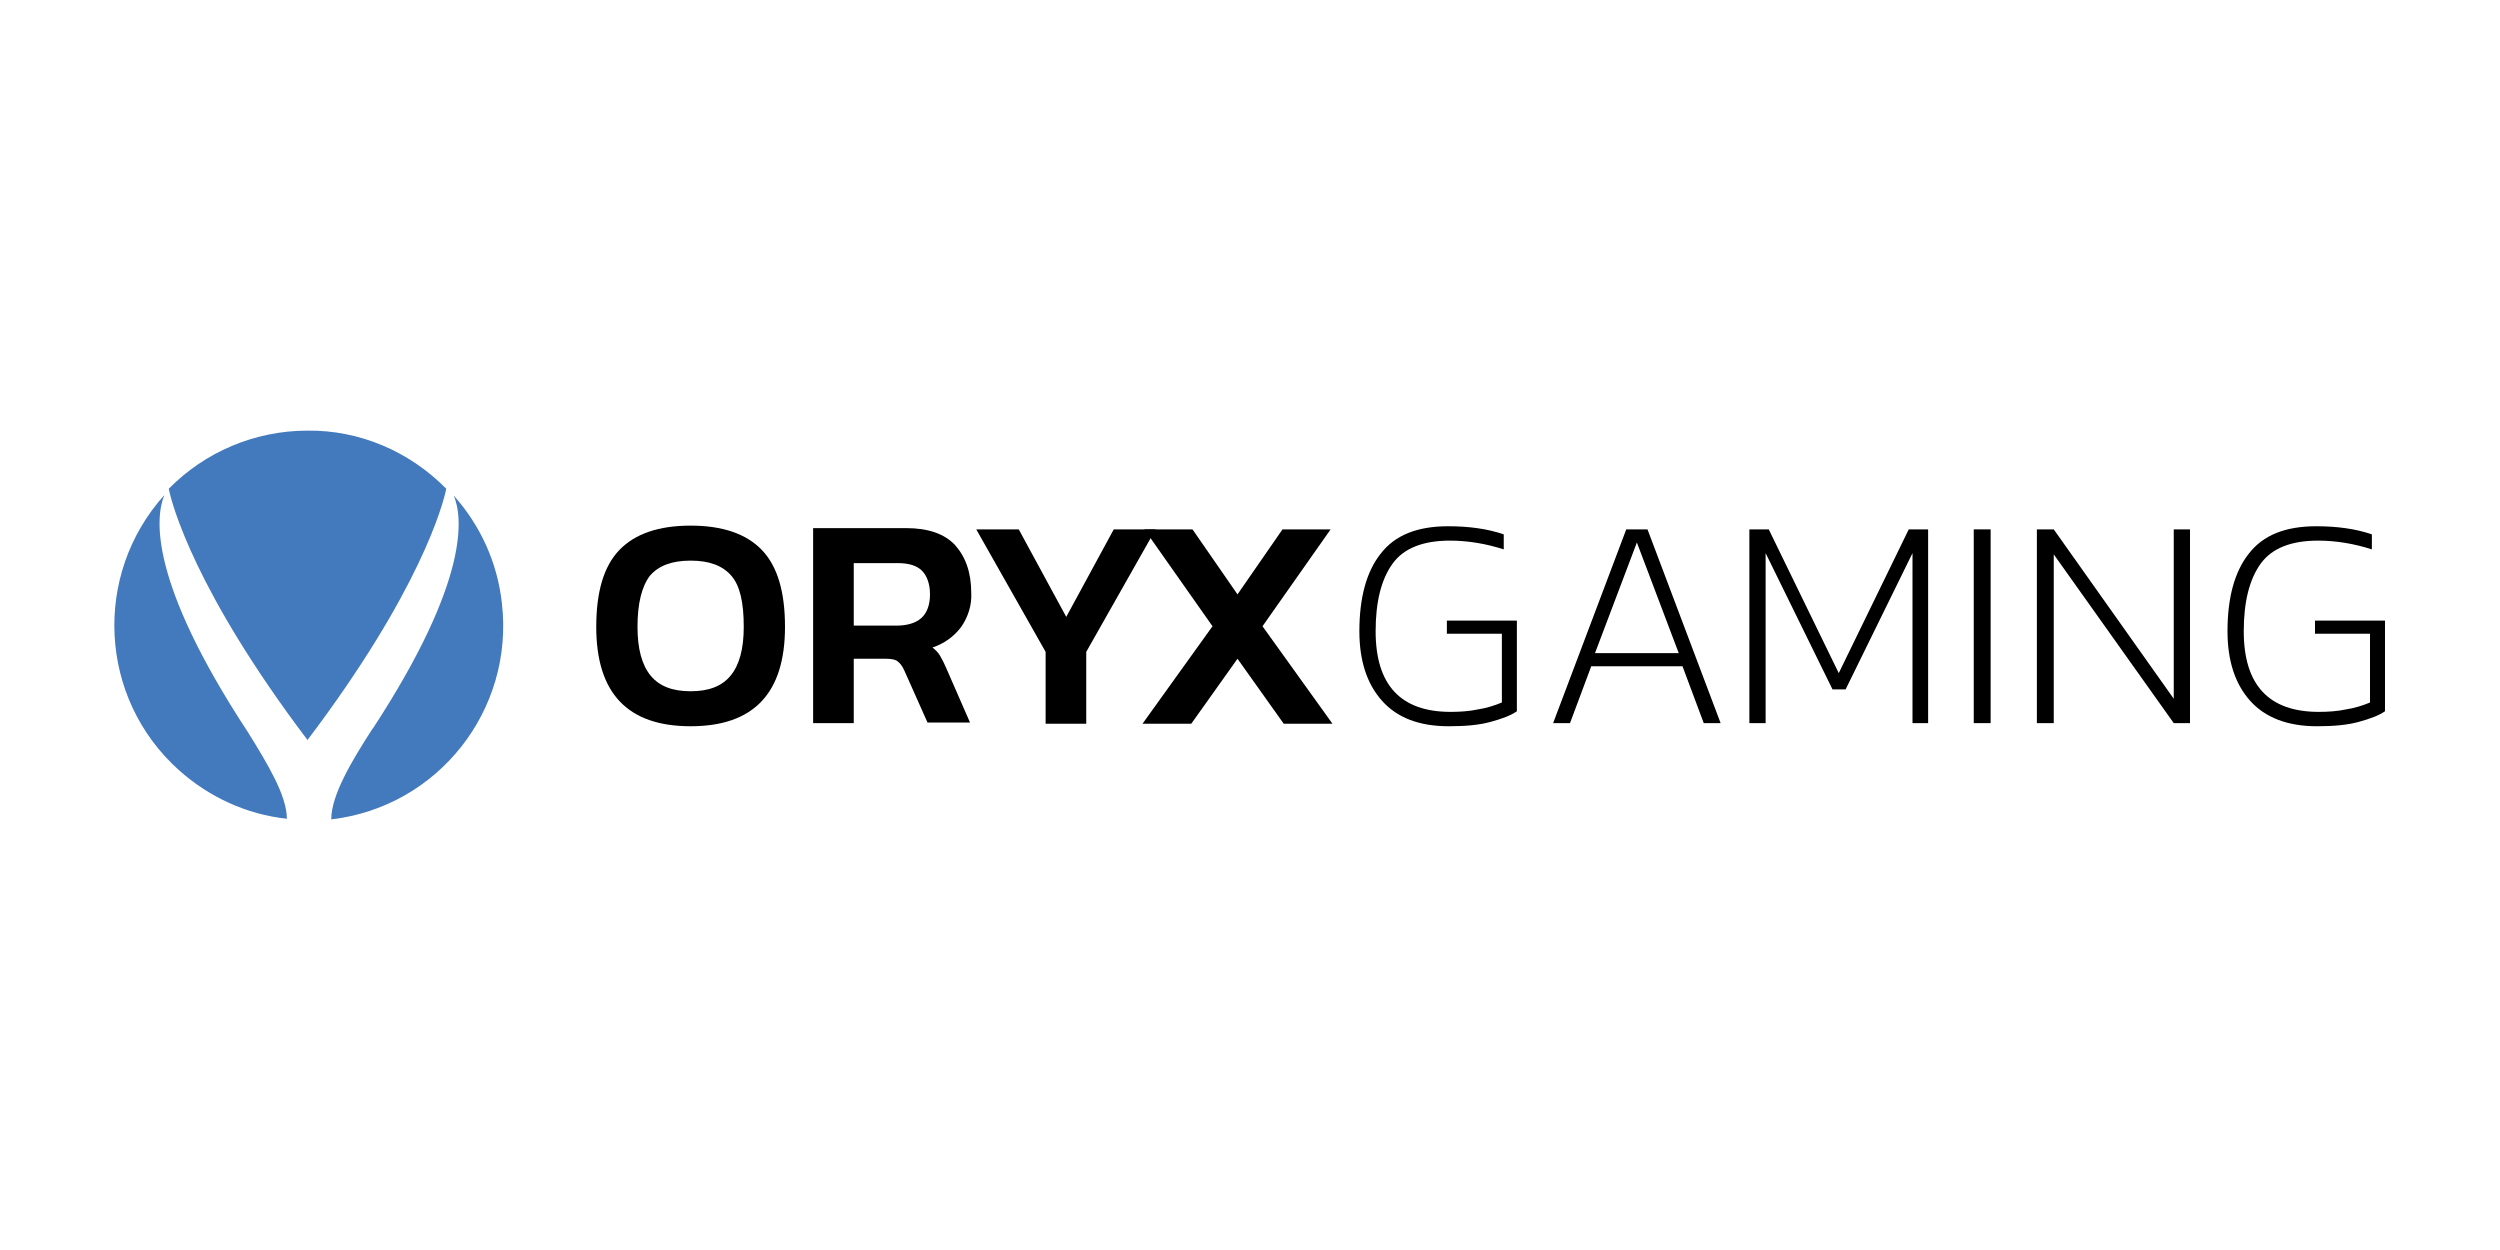
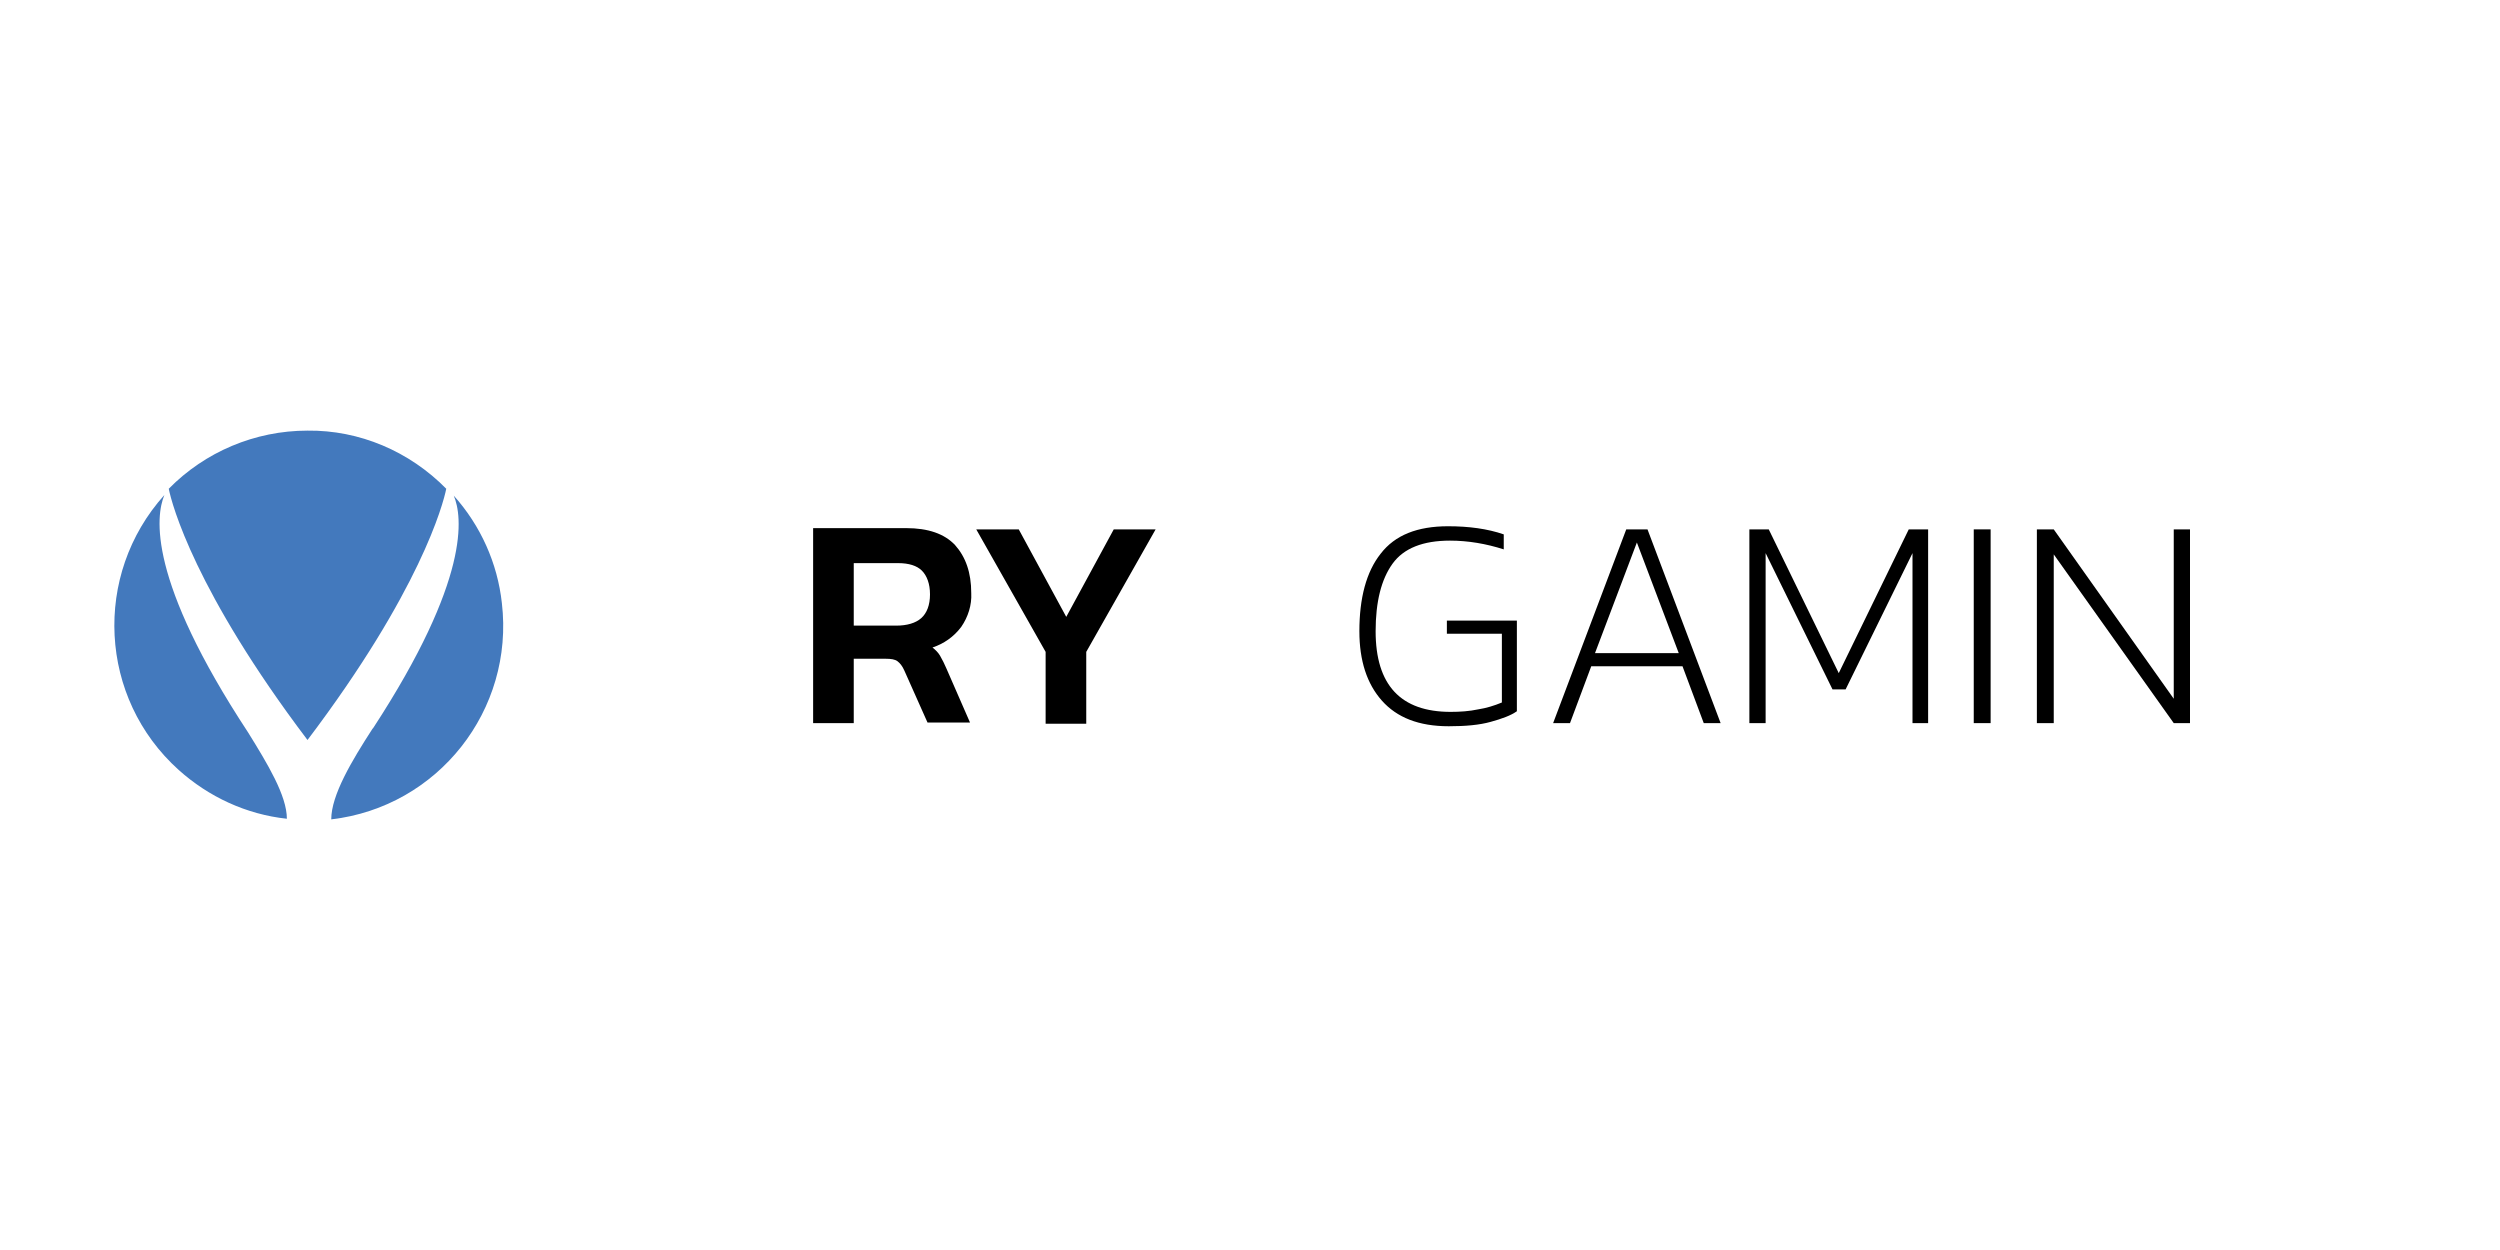
<svg xmlns="http://www.w3.org/2000/svg" width="60" height="30" viewBox="0 0 60 30" fill="none">
  <path d="M5.955 17.58C3.54 13.905 3.735 12.39 3.945 11.88C2.22 13.8 2.37 16.755 4.29 18.48C5.01 19.125 5.91 19.545 6.885 19.65C6.885 19.095 6.42 18.33 5.955 17.58Z" fill="#4379BD" />
  <path d="M7.38 17.76C10.08 14.19 10.635 12.105 10.71 11.73C9.825 10.83 8.625 10.32 7.38 10.335C6.12 10.335 4.92 10.845 4.05 11.73C4.125 12.105 4.68 14.19 7.38 17.76Z" fill="#4379BD" />
  <path d="M10.89 11.895C11.1 12.39 11.295 13.89 8.955 17.475L8.94 17.49C8.445 18.255 7.95 19.08 7.95 19.665C10.515 19.365 12.345 17.04 12.045 14.475C11.94 13.515 11.535 12.615 10.89 11.895Z" fill="#4379BD" />
-   <path d="M17.535 16.215C17.325 16.47 17.01 16.59 16.575 16.59C16.14 16.59 15.825 16.47 15.615 16.215C15.405 15.96 15.3 15.57 15.3 15.045C15.3 14.475 15.405 14.07 15.6 13.815C15.81 13.575 16.125 13.455 16.575 13.455C17.025 13.455 17.34 13.575 17.55 13.815C17.76 14.055 17.85 14.46 17.85 15.045C17.85 15.57 17.745 15.96 17.535 16.215ZM14.31 15.045C14.31 16.635 15.06 17.43 16.575 17.43C18.09 17.43 18.84 16.635 18.84 15.045C18.84 14.205 18.66 13.59 18.285 13.2C17.91 12.81 17.34 12.615 16.575 12.615C15.81 12.615 15.24 12.81 14.865 13.2C14.49 13.59 14.31 14.205 14.31 15.045Z" fill="black" />
  <path d="M20.49 15.015V13.515H21.555C21.81 13.515 22.005 13.575 22.125 13.695C22.245 13.815 22.32 14.01 22.32 14.265C22.32 14.52 22.245 14.715 22.11 14.835C21.975 14.955 21.765 15.015 21.51 15.015H20.49ZM19.515 17.355H20.49V15.81H21.255C21.39 15.81 21.48 15.825 21.54 15.87C21.6 15.915 21.66 15.99 21.705 16.095L22.26 17.34H23.28L22.71 16.035C22.665 15.93 22.62 15.84 22.56 15.735C22.515 15.66 22.455 15.6 22.38 15.54C22.65 15.45 22.89 15.285 23.07 15.045C23.235 14.805 23.325 14.52 23.31 14.235C23.31 13.74 23.175 13.365 22.92 13.08C22.665 12.81 22.275 12.675 21.75 12.675H19.515V17.355Z" fill="black" />
  <path d="M25.095 15.645L23.43 12.705H24.45L25.59 14.805L26.73 12.705H27.735L26.07 15.645V17.37H25.095V15.645Z" fill="black" />
-   <path d="M29.1 15.03L27.465 12.705H28.62L29.7 14.265L30.78 12.705H31.935L30.3 15.03L31.98 17.37H30.81L29.7 15.81L28.59 17.37H27.42L29.1 15.03Z" fill="black" />
  <path d="M33.165 16.815C32.805 16.41 32.625 15.855 32.625 15.15C32.625 14.355 32.79 13.725 33.135 13.29C33.48 12.84 34.02 12.63 34.755 12.63C35.25 12.63 35.7 12.69 36.09 12.825V13.185C35.67 13.05 35.235 12.975 34.8 12.975C34.155 12.975 33.69 13.155 33.42 13.53C33.15 13.905 33.015 14.445 33.015 15.15C33.015 16.44 33.615 17.085 34.815 17.085C35.04 17.085 35.265 17.07 35.475 17.025C35.67 16.995 35.865 16.935 36.045 16.86V15.21H34.725V14.895H36.405V17.07C36.255 17.175 36.045 17.25 35.775 17.325C35.505 17.4 35.175 17.43 34.77 17.43C34.05 17.43 33.525 17.22 33.165 16.815Z" fill="black" />
  <path d="M38.28 15.675L39.285 13.02L40.29 15.675H38.28ZM37.275 17.355H37.68L38.19 15.99H40.38L40.89 17.355H41.295L39.54 12.705H39.03L37.275 17.355Z" fill="black" />
  <path d="M41.985 12.705H42.45L44.13 16.155L45.81 12.705H46.275V17.355H45.9V13.275L44.295 16.545H43.98L42.375 13.275V17.355H41.985V12.705Z" fill="black" />
  <path d="M47.37 17.355H47.775V12.705H47.37V17.355Z" fill="black" />
  <path d="M48.915 12.705H49.29L52.17 16.77V12.705H52.56V17.355H52.17L49.29 13.305V17.355H48.885V12.705H48.915Z" fill="black" />
-   <path d="M54 16.815C53.64 16.41 53.46 15.855 53.46 15.15C53.46 14.355 53.625 13.725 53.97 13.29C54.315 12.84 54.855 12.63 55.59 12.63C56.085 12.63 56.535 12.69 56.925 12.825V13.185C56.505 13.05 56.07 12.975 55.635 12.975C54.99 12.975 54.525 13.155 54.255 13.53C53.985 13.905 53.85 14.445 53.85 15.15C53.85 16.44 54.45 17.085 55.65 17.085C55.875 17.085 56.1 17.07 56.31 17.025C56.505 16.995 56.7 16.935 56.88 16.86V15.21H55.56V14.895H57.24V17.07C57.09 17.175 56.88 17.25 56.61 17.325C56.34 17.4 56.01 17.43 55.605 17.43C54.9 17.43 54.36 17.22 54 16.815Z" fill="black" />
</svg>